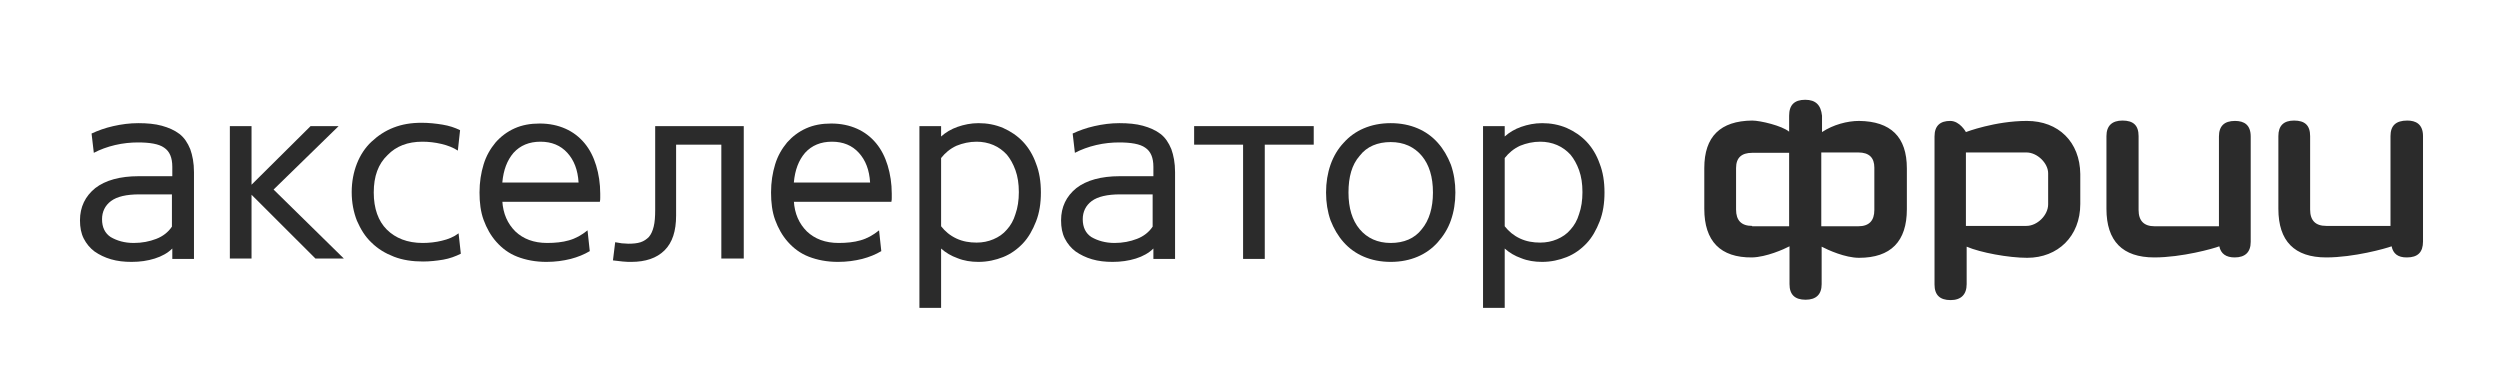
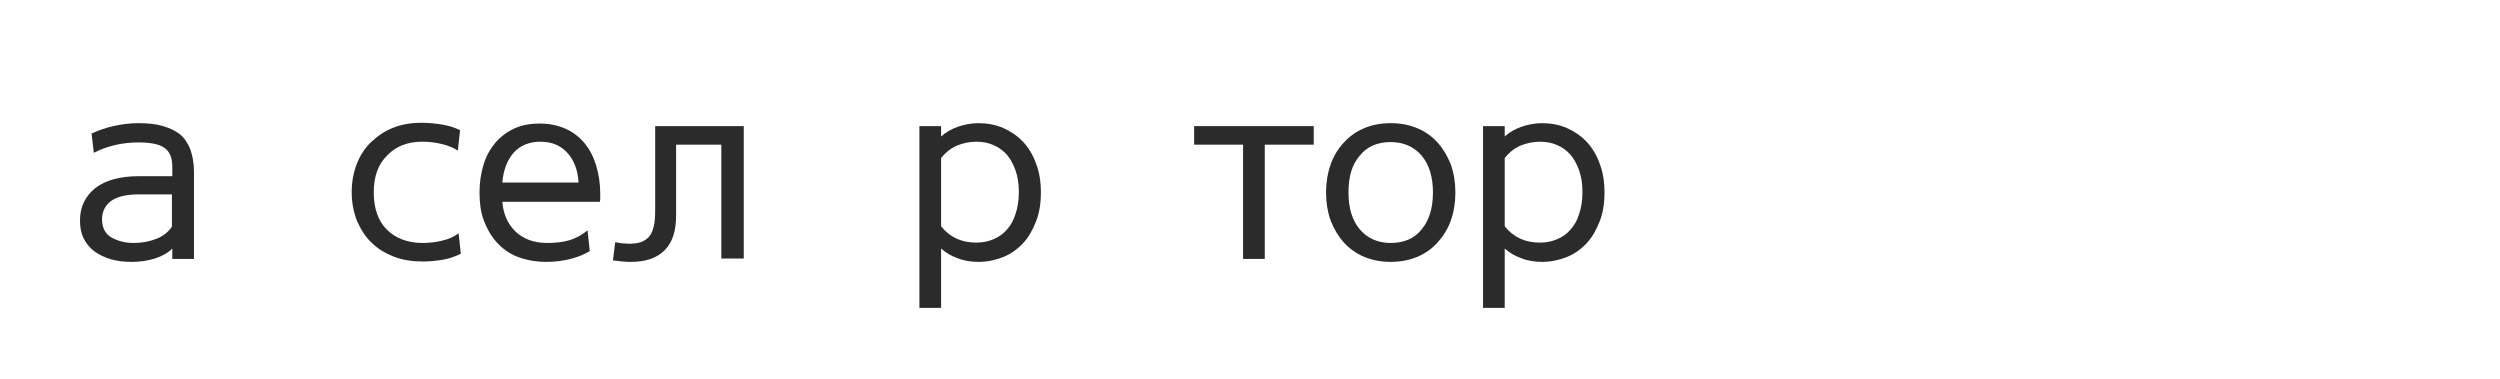
<svg xmlns="http://www.w3.org/2000/svg" width="244" height="37" viewBox="0 0 244 37" fill="none">
  <g clip-path="url(#clip0_2992_4196)">
-     <path d="M233.312 13.287V22.048H227.038C225.98 22.048 225.469 21.505 225.469 20.455V13.287C225.469 12.237 224.959 11.766 223.901 11.766C222.88 11.766 222.369 12.273 222.369 13.287V20.383C222.369 23.532 223.937 25.125 227.038 25.125C229.737 25.125 232.838 24.256 233.422 24.039C233.568 24.763 234.042 25.125 234.881 25.125C234.881 25.125 234.881 25.125 234.917 25.125C235.975 25.125 236.486 24.618 236.486 23.569V13.287C236.486 12.092 235.756 11.766 234.954 11.766C233.823 11.766 233.312 12.273 233.312 13.287ZM218.137 11.802C217.08 11.802 216.569 12.309 216.569 13.323V22.084H210.295C209.237 22.084 208.726 21.541 208.726 20.491V13.287C208.726 12.237 208.215 11.766 207.158 11.766C206.136 11.766 205.589 12.273 205.589 13.287V20.383C205.589 23.532 207.158 25.125 210.258 25.125C212.958 25.125 216.058 24.256 216.605 24.039C216.751 24.763 217.262 25.125 218.101 25.125C219.122 25.125 219.669 24.618 219.669 23.605V13.323C219.669 12.201 219.049 11.802 218.137 11.802ZM199.899 19.948C199.899 20.998 198.841 22.048 197.783 22.048H191.873V14.88H197.783C198.841 14.88 199.899 15.93 199.899 16.907V19.948ZM197.819 11.802C194.719 11.802 191.873 12.889 191.873 12.889C191.873 12.889 191.29 11.802 190.341 11.802C189.393 11.802 188.809 12.237 188.809 13.323V27.768C188.809 28.782 189.32 29.289 190.378 29.289C191.399 29.289 191.946 28.746 191.946 27.732V24.075C193.296 24.655 196.032 25.162 197.856 25.162C200.847 25.162 203.036 23.062 203.036 19.912V16.98C202.999 13.866 200.92 11.802 197.819 11.802ZM182.936 20.491C182.936 21.541 182.426 22.084 181.368 22.084H177.757V14.88H181.368C182.426 14.88 182.936 15.386 182.936 16.364V20.491ZM171.008 22.048C169.95 22.048 169.44 21.505 169.44 20.455V16.4C169.44 15.386 169.987 14.916 171.008 14.916H174.619V22.084H171.008V22.048ZM176.188 9.739C175.13 9.739 174.619 10.246 174.619 11.296V12.852C173.926 12.273 171.811 11.766 171.008 11.766C167.907 11.802 166.339 13.323 166.339 16.4V20.383C166.339 23.532 167.907 25.162 171.008 25.125C172.394 25.089 174.109 24.329 174.656 24.039V27.732C174.656 28.746 175.167 29.253 176.224 29.253C177.246 29.253 177.793 28.746 177.793 27.732V24.075C178.413 24.401 180.091 25.162 181.441 25.162C184.541 25.162 186.11 23.569 186.11 20.419V16.436C186.11 13.359 184.541 11.839 181.441 11.802C180.31 11.802 178.924 12.164 177.829 12.889V11.296C177.72 10.246 177.209 9.739 176.188 9.739Z" fill="#2B2B2B" />
    <path d="M12.84 25.56C12.111 25.56 11.454 25.487 10.834 25.306C10.214 25.125 9.703 24.872 9.229 24.546C8.791 24.22 8.427 23.786 8.171 23.279C7.916 22.772 7.806 22.193 7.806 21.505C7.806 20.201 8.317 19.152 9.302 18.355C10.287 17.595 11.71 17.197 13.534 17.197H16.817V16.291C16.817 15.386 16.561 14.771 16.014 14.409C15.503 14.047 14.628 13.902 13.46 13.902C12.767 13.902 12.001 13.975 11.235 14.155C10.469 14.337 9.776 14.59 9.156 14.916L8.937 13.033C9.557 12.744 10.251 12.49 11.053 12.309C11.855 12.128 12.658 12.02 13.497 12.02C14.373 12.02 15.139 12.092 15.795 12.273C16.452 12.454 17.035 12.707 17.51 13.069C17.984 13.431 18.312 13.938 18.567 14.554C18.786 15.169 18.932 15.893 18.932 16.798V25.27H16.817V24.256C16.379 24.691 15.795 25.017 15.102 25.234C14.409 25.451 13.679 25.56 12.84 25.56ZM13.059 23.713C13.862 23.713 14.591 23.569 15.248 23.315C15.905 23.062 16.415 22.663 16.78 22.12V18.971H13.606C12.33 18.971 11.418 19.188 10.834 19.622C10.251 20.057 9.959 20.672 9.959 21.396C9.959 22.193 10.251 22.772 10.798 23.134C11.418 23.496 12.147 23.713 13.059 23.713Z" fill="#2B2B2B" />
-     <path d="M24.55 12.309V18.029L30.313 12.309H33.049L26.702 18.5L33.56 25.234H30.787L24.55 19.007V25.234H22.434V12.309H24.55Z" fill="#2B2B2B" />
    <path d="M36.478 18.79C36.478 20.346 36.916 21.577 37.755 22.41C38.594 23.243 39.761 23.713 41.257 23.713C41.877 23.713 42.533 23.641 43.117 23.496C43.737 23.351 44.284 23.134 44.758 22.772L44.977 24.763C44.467 25.017 43.883 25.234 43.263 25.342C42.606 25.451 41.95 25.523 41.293 25.523C40.235 25.523 39.287 25.379 38.448 25.053C37.609 24.727 36.879 24.293 36.259 23.677C35.639 23.098 35.201 22.374 34.836 21.541C34.508 20.708 34.326 19.767 34.326 18.753C34.326 17.74 34.508 16.798 34.836 15.966C35.165 15.133 35.639 14.409 36.259 13.83C36.879 13.25 37.572 12.78 38.411 12.454C39.25 12.128 40.126 11.983 41.147 11.983C41.84 11.983 42.533 12.056 43.19 12.164C43.846 12.273 44.394 12.454 44.904 12.707L44.685 14.698C44.248 14.409 43.7 14.192 43.08 14.047C42.46 13.902 41.84 13.83 41.22 13.83C39.797 13.83 38.667 14.264 37.828 15.133C36.916 16.002 36.478 17.197 36.478 18.79Z" fill="#2B2B2B" />
    <path d="M49.026 19.622C49.099 20.853 49.537 21.831 50.303 22.591C51.069 23.315 52.09 23.713 53.404 23.713C54.169 23.713 54.899 23.641 55.519 23.46C56.176 23.279 56.76 22.953 57.343 22.482L57.562 24.51C57.015 24.835 56.395 25.089 55.702 25.27C54.972 25.451 54.206 25.56 53.331 25.56C52.273 25.56 51.324 25.379 50.485 25.053C49.646 24.727 48.99 24.22 48.443 23.605C47.895 22.989 47.494 22.265 47.202 21.469C46.91 20.672 46.801 19.767 46.801 18.79C46.801 17.776 46.947 16.871 47.202 16.038C47.458 15.205 47.859 14.518 48.37 13.902C48.88 13.323 49.5 12.852 50.23 12.526C50.959 12.2 51.762 12.056 52.674 12.056C53.622 12.056 54.461 12.237 55.191 12.562C55.92 12.888 56.541 13.359 57.051 13.975C57.562 14.59 57.927 15.314 58.182 16.147C58.437 16.979 58.583 17.921 58.583 18.898C58.583 19.043 58.583 19.152 58.583 19.296C58.583 19.405 58.583 19.55 58.547 19.695H49.026V19.622ZM56.468 17.812C56.395 16.581 56.03 15.64 55.373 14.916C54.717 14.192 53.841 13.83 52.747 13.83C51.653 13.83 50.777 14.192 50.12 14.916C49.5 15.64 49.136 16.581 49.026 17.812H56.468Z" fill="#2B2B2B" />
    <path d="M65.988 21.034C65.988 22.555 65.624 23.677 64.858 24.437C64.091 25.198 62.997 25.56 61.611 25.56C61.392 25.56 61.1 25.56 60.772 25.523C60.444 25.487 60.115 25.451 59.824 25.415L60.042 23.641C60.261 23.677 60.444 23.713 60.699 23.749C60.918 23.749 61.137 23.786 61.319 23.786C61.793 23.786 62.195 23.749 62.523 23.641C62.851 23.532 63.107 23.351 63.325 23.134C63.544 22.881 63.69 22.555 63.8 22.12C63.909 21.686 63.946 21.143 63.946 20.491V12.309H72.591V25.234H70.402V14.119H65.988V21.034Z" fill="#2B2B2B" />
-     <path d="M77.479 19.622C77.552 20.853 77.99 21.831 78.756 22.591C79.522 23.315 80.543 23.713 81.856 23.713C82.622 23.713 83.352 23.641 83.972 23.46C84.629 23.279 85.212 22.953 85.796 22.482L86.015 24.51C85.468 24.835 84.847 25.089 84.154 25.27C83.425 25.451 82.659 25.56 81.783 25.56C80.725 25.56 79.777 25.379 78.938 25.053C78.099 24.727 77.442 24.22 76.895 23.605C76.348 22.989 75.947 22.265 75.655 21.469C75.363 20.672 75.254 19.767 75.254 18.79C75.254 17.776 75.4 16.871 75.655 16.038C75.91 15.205 76.312 14.518 76.822 13.902C77.333 13.323 77.953 12.852 78.683 12.526C79.412 12.2 80.215 12.056 81.127 12.056C82.075 12.056 82.914 12.237 83.644 12.562C84.373 12.888 84.993 13.359 85.504 13.975C86.015 14.59 86.38 15.314 86.635 16.147C86.89 16.979 87.036 17.921 87.036 18.898C87.036 19.043 87.036 19.152 87.036 19.296C87.036 19.405 87.036 19.55 87 19.695H77.479V19.622ZM84.921 17.812C84.847 16.581 84.483 15.64 83.826 14.916C83.17 14.192 82.294 13.83 81.2 13.83C80.105 13.83 79.23 14.192 78.573 14.916C77.953 15.64 77.588 16.581 77.479 17.812H84.921Z" fill="#2B2B2B" />
    <path d="M91.851 13.323C92.289 12.925 92.836 12.599 93.456 12.382C94.076 12.164 94.769 12.02 95.499 12.02C96.338 12.02 97.14 12.164 97.906 12.49C98.636 12.816 99.293 13.251 99.84 13.83C100.387 14.409 100.825 15.133 101.117 15.966C101.445 16.798 101.591 17.74 101.591 18.79C101.591 19.84 101.445 20.781 101.117 21.613C100.788 22.446 100.387 23.17 99.84 23.75C99.293 24.329 98.636 24.799 97.906 25.089C97.177 25.379 96.374 25.56 95.499 25.56C94.769 25.56 94.076 25.451 93.456 25.198C92.836 24.98 92.289 24.655 91.851 24.256V30.049H89.735V12.309H91.851V13.323ZM91.851 22.084C92.252 22.591 92.727 22.989 93.347 23.279C93.967 23.569 94.624 23.677 95.317 23.677C95.9 23.677 96.447 23.569 96.958 23.351C97.469 23.134 97.906 22.844 98.271 22.41C98.636 22.012 98.928 21.505 99.11 20.889C99.329 20.274 99.439 19.55 99.439 18.753C99.439 17.921 99.329 17.233 99.11 16.617C98.891 16.002 98.6 15.495 98.271 15.097C97.906 14.699 97.469 14.373 96.958 14.155C96.447 13.938 95.9 13.83 95.317 13.83C94.624 13.83 93.967 13.975 93.347 14.228C92.727 14.518 92.252 14.916 91.851 15.423V22.084Z" fill="#2B2B2B" />
-     <path d="M108.595 25.56C107.865 25.56 107.208 25.487 106.588 25.306C105.968 25.125 105.458 24.872 104.983 24.546C104.546 24.22 104.181 23.786 103.925 23.279C103.67 22.772 103.561 22.193 103.561 21.505C103.561 20.201 104.071 19.152 105.056 18.355C106.041 17.595 107.464 17.197 109.288 17.197H112.571V16.291C112.571 15.386 112.315 14.771 111.768 14.409C111.258 14.047 110.382 13.902 109.215 13.902C108.522 13.902 107.756 13.975 106.99 14.155C106.224 14.337 105.531 14.59 104.91 14.916L104.692 13.033C105.312 12.744 106.005 12.49 106.807 12.309C107.61 12.128 108.412 12.02 109.251 12.02C110.127 12.02 110.893 12.092 111.549 12.273C112.206 12.454 112.79 12.707 113.264 13.069C113.738 13.431 114.066 13.938 114.322 14.554C114.541 15.169 114.686 15.893 114.686 16.798V25.27H112.571V24.256C112.133 24.691 111.549 25.017 110.856 25.234C110.163 25.451 109.397 25.56 108.595 25.56ZM108.777 23.713C109.58 23.713 110.309 23.569 110.966 23.315C111.622 23.062 112.133 22.663 112.498 22.12V18.971H109.324C108.084 18.971 107.136 19.188 106.552 19.622C105.968 20.057 105.676 20.672 105.676 21.396C105.676 22.193 105.968 22.772 106.515 23.134C107.136 23.496 107.902 23.713 108.777 23.713Z" fill="#2B2B2B" />
    <path d="M121.325 14.119H116.547V12.309H128.22V14.119H123.441V25.27H121.325V14.119Z" fill="#2B2B2B" />
    <path d="M129.423 18.79C129.423 17.812 129.569 16.907 129.861 16.074C130.153 15.242 130.591 14.518 131.138 13.938C131.685 13.323 132.342 12.852 133.108 12.526C133.874 12.2 134.749 12.02 135.734 12.02C136.719 12.02 137.594 12.2 138.36 12.526C139.126 12.852 139.783 13.323 140.33 13.938C140.877 14.554 141.279 15.242 141.607 16.074C141.899 16.907 142.045 17.812 142.045 18.79C142.045 19.767 141.899 20.672 141.607 21.505C141.315 22.337 140.877 23.025 140.33 23.641C139.783 24.256 139.126 24.727 138.36 25.053C137.594 25.379 136.719 25.56 135.734 25.56C134.749 25.56 133.874 25.379 133.108 25.053C132.342 24.727 131.685 24.256 131.138 23.641C130.591 23.025 130.189 22.337 129.861 21.505C129.569 20.672 129.423 19.767 129.423 18.79ZM131.612 18.79C131.612 20.31 131.977 21.505 132.706 22.374C133.436 23.243 134.457 23.713 135.734 23.713C137.011 23.713 138.069 23.279 138.762 22.374C139.491 21.505 139.856 20.274 139.856 18.79C139.856 17.269 139.491 16.074 138.762 15.205C138.032 14.337 137.011 13.866 135.734 13.866C134.457 13.866 133.399 14.3 132.706 15.205C131.94 16.074 131.612 17.269 131.612 18.79Z" fill="#2B2B2B" />
    <path d="M146.86 13.323C147.298 12.925 147.845 12.599 148.465 12.382C149.085 12.164 149.778 12.02 150.508 12.02C151.347 12.02 152.149 12.164 152.915 12.49C153.645 12.816 154.301 13.251 154.848 13.83C155.396 14.409 155.833 15.133 156.125 15.966C156.453 16.798 156.599 17.74 156.599 18.79C156.599 19.84 156.453 20.781 156.125 21.613C155.797 22.446 155.396 23.17 154.848 23.75C154.301 24.329 153.645 24.799 152.915 25.089C152.186 25.379 151.383 25.56 150.508 25.56C149.778 25.56 149.085 25.451 148.465 25.198C147.845 24.98 147.298 24.655 146.86 24.256V30.049H144.744V12.309H146.86V13.323ZM146.86 22.084C147.261 22.591 147.735 22.989 148.355 23.279C148.976 23.569 149.632 23.677 150.325 23.677C150.909 23.677 151.456 23.569 151.967 23.351C152.477 23.134 152.915 22.844 153.28 22.41C153.645 22.012 153.937 21.505 154.119 20.889C154.338 20.274 154.447 19.55 154.447 18.753C154.447 17.921 154.338 17.233 154.119 16.617C153.9 16.002 153.608 15.495 153.28 15.097C152.915 14.699 152.477 14.373 151.967 14.155C151.456 13.938 150.909 13.83 150.325 13.83C149.632 13.83 148.976 13.975 148.355 14.228C147.735 14.518 147.261 14.916 146.86 15.423V22.084Z" fill="#2B2B2B" />
  </g>
  <defs>
    <clipPath id="clip0_2992_4196">
      <rect width="244" height="37" fill="white" />
    </clipPath>
  </defs>
</svg>